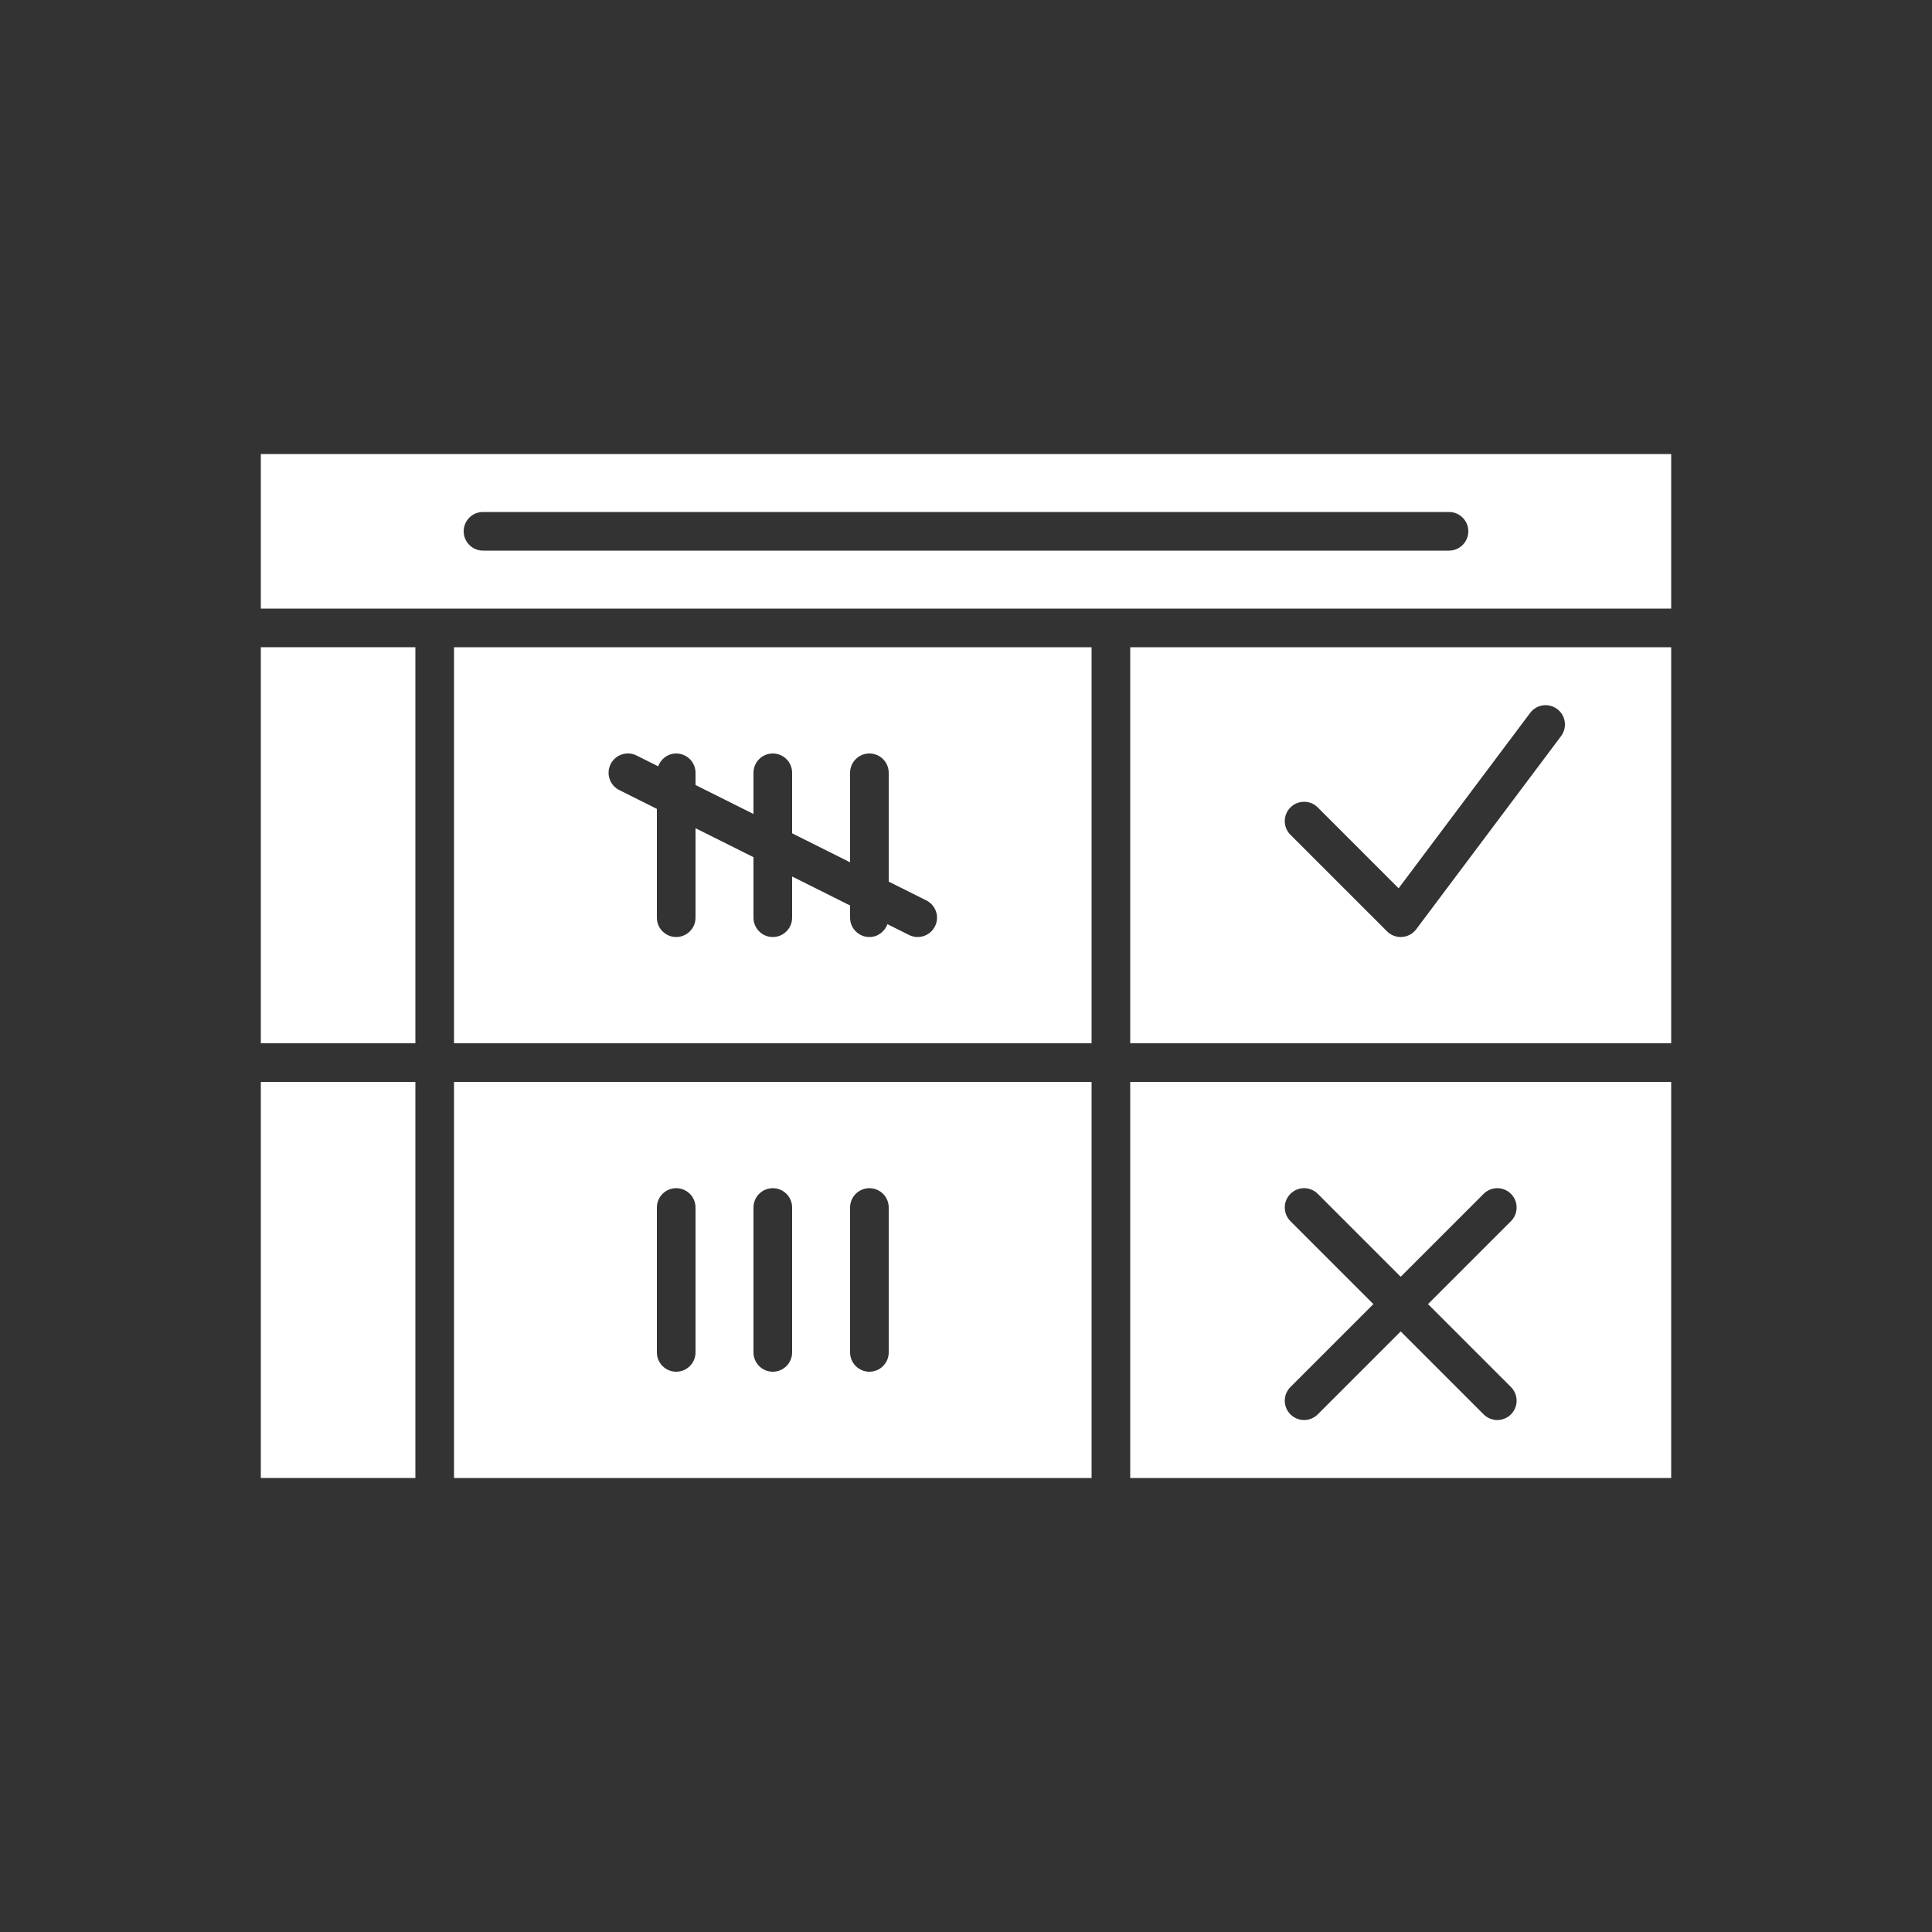
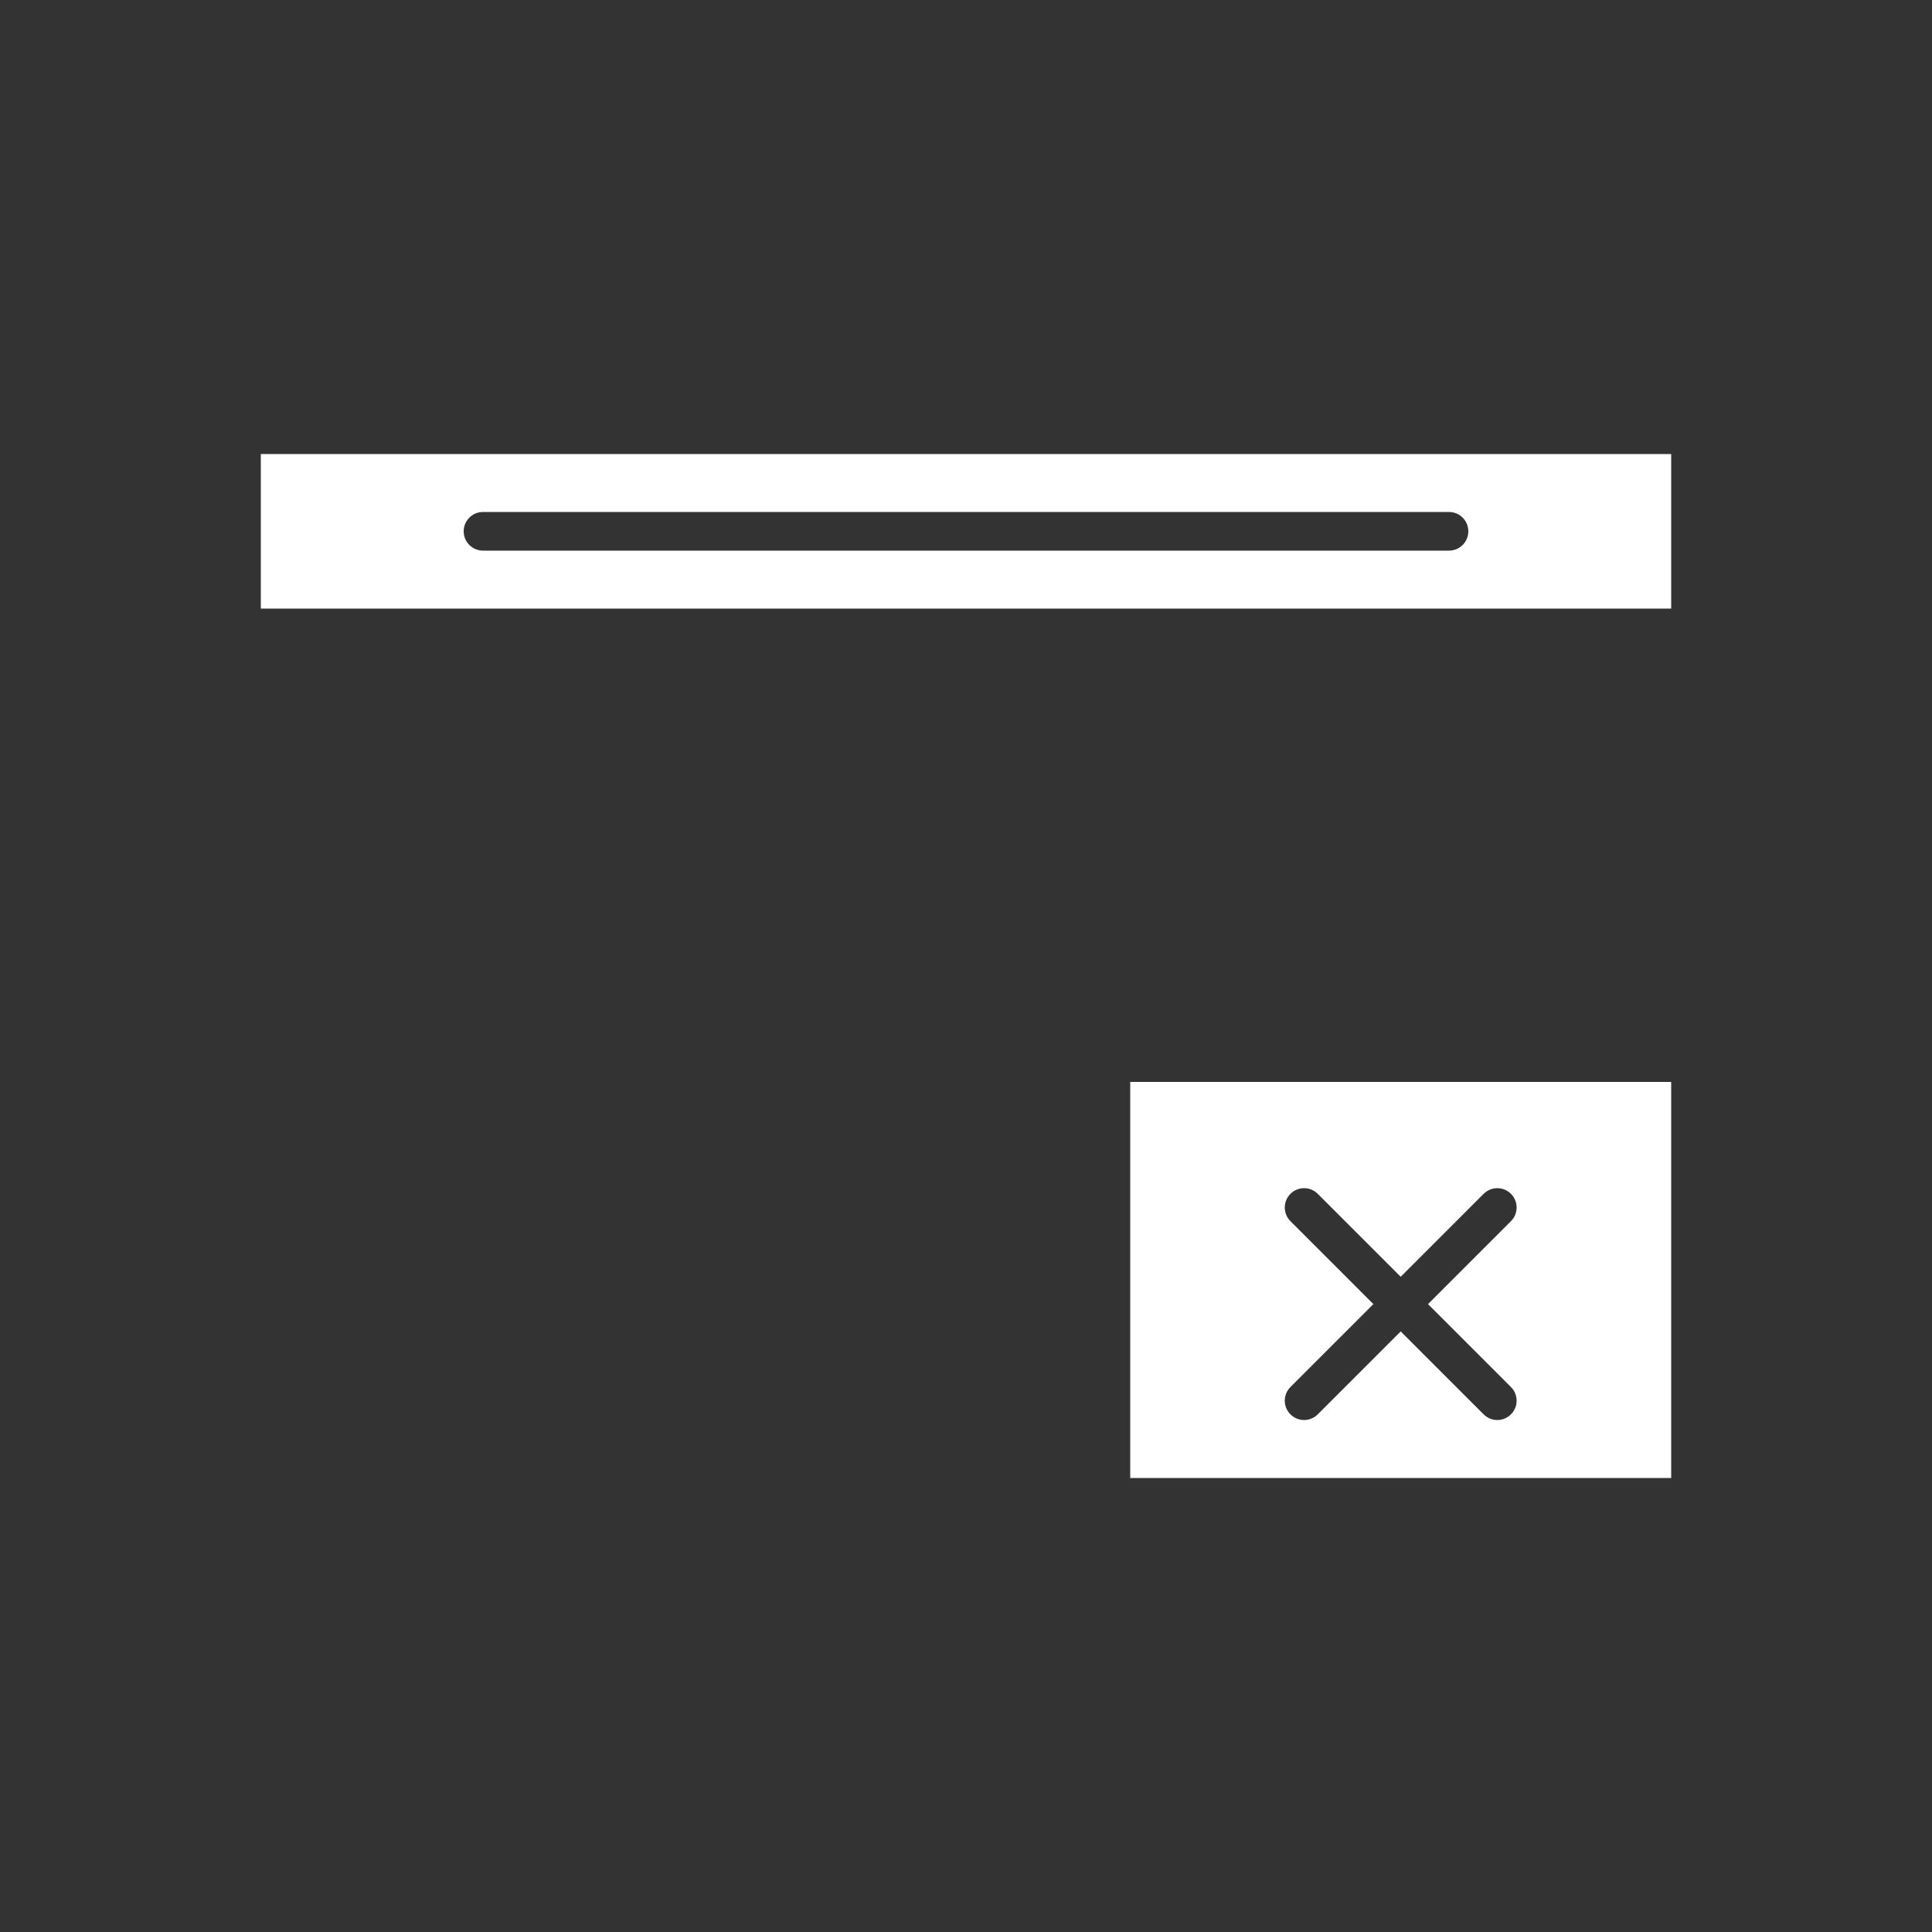
<svg xmlns="http://www.w3.org/2000/svg" version="1.1" x="0px" y="0px" viewBox="0 0 100 100" style="enable-background:new 0 0 100 100;fill:url(#CerosGradient_id603a849e4);" xml:space="preserve" aria-hidden="true" width="100px" height="100px">
  <rect x="0" y="0" width="100" height="100" fill="#333333" stroke="none" />
  <defs>
    <linearGradient class="cerosgradient" data-cerosgradient="true" id="CerosGradient_id603a849e4" gradientUnits="userSpaceOnUse" x1="50%" y1="100%" x2="50%" y2="0%">
      <stop offset="0%" stop-color="#FFFFFF" />
      <stop offset="100%" stop-color="#FFFFFF" />
    </linearGradient>
    <linearGradient />
  </defs>
-   <path d="M58.5,54h28V33.5h-28V54z M66.793,41.793c0.391-0.391,1.023-0.391,1.414,0l4.185,4.185  l6.809-9.078c0.331-0.441,0.957-0.532,1.4-0.2  c0.442,0.331,0.531,0.958,0.2,1.4l-7.5,10c-0.174,0.232-0.44,0.377-0.729,0.397  C72.547,48.499,72.523,48.5,72.5,48.5c-0.264,0-0.519-0.104-0.707-0.293l-5-5  C66.402,42.816,66.402,42.184,66.793,41.793z" style="fill:url(#CerosGradient_id603a849e4);" />
  <path d="M58.5,76.5h28V56h-28V76.5z M66.793,63.207c-0.391-0.391-0.391-1.023,0-1.414  s1.023-0.391,1.414,0L72.5,66.086l4.293-4.293c0.391-0.391,1.023-0.391,1.414,0  s0.391,1.023,0,1.414L73.914,67.5l4.293,4.293c0.391,0.391,0.391,1.023,0,1.414  C78.012,73.402,77.756,73.5,77.5,73.5s-0.512-0.098-0.707-0.293L72.5,68.914l-4.293,4.293  C68.012,73.402,67.756,73.5,67.5,73.5s-0.512-0.098-0.707-0.293  c-0.391-0.391-0.391-1.023,0-1.414L71.086,67.5L66.793,63.207z" style="fill:url(#CerosGradient_id603a849e4);" />
-   <path d="M56.5,33.5h-33V54h33V33.5z M48.395,47.947C48.219,48.298,47.866,48.5,47.499,48.5  c-0.15,0-0.303-0.034-0.446-0.105l-1.12-0.56C45.794,48.22,45.434,48.5,45,48.5  c-0.552,0-1-0.448-1-1v-0.632l-3-1.5V47.5c0,0.552-0.448,1-1,1s-1-0.448-1-1v-3.132l-3-1.5V47.5  c0,0.552-0.448,1-1,1s-1-0.448-1-1v-5.632l-1.947-0.974  c-0.494-0.247-0.694-0.848-0.447-1.342c0.247-0.493,0.847-0.695,1.342-0.447  l1.12,0.56C34.206,39.28,34.566,39,35,39c0.552,0,1,0.448,1,1v0.632l3,1.5V40  c0-0.552,0.448-1,1-1s1,0.448,1,1v3.132l3,1.5V40c0-0.552,0.448-1,1-1s1,0.448,1,1v5.632  l1.947,0.974C48.441,46.853,48.642,47.453,48.395,47.947z" style="fill:url(#CerosGradient_id603a849e4);" />
  <path d="M13.5,31.5h9h35h29v-8h-73V31.5z M25,26.5h50c0.552,0,1,0.448,1,1s-0.448,1-1,1H25  c-0.552,0-1-0.448-1-1S24.448,26.5,25,26.5z" style="fill:url(#CerosGradient_id603a849e4);" />
-   <rect x="13.5" y="56" width="8" height="20.5" style="fill:url(#CerosGradient_id603a849e4);" />
-   <rect x="13.5" y="33.5" width="8" height="20.5" style="fill:url(#CerosGradient_id603a849e4);" />
-   <path d="M23.5,76.5h33V56h-33V76.5z M44,62.5c0-0.552,0.448-1,1-1s1,0.448,1,1V70c0,0.552-0.448,1-1,1  s-1-0.448-1-1V62.5z M39,62.5c0-0.552,0.448-1,1-1s1,0.448,1,1V70c0,0.552-0.448,1-1,1s-1-0.448-1-1  V62.5z M34,62.5c0-0.552,0.448-1,1-1s1,0.448,1,1V70c0,0.552-0.448,1-1,1s-1-0.448-1-1V62.5z" style="fill:url(#CerosGradient_id603a849e4);" />
</svg>